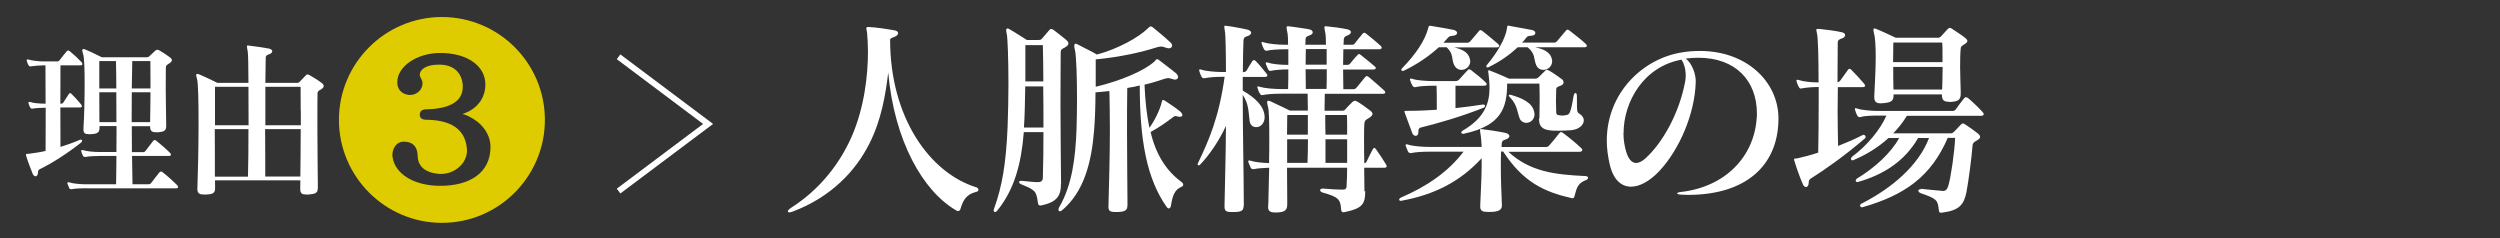
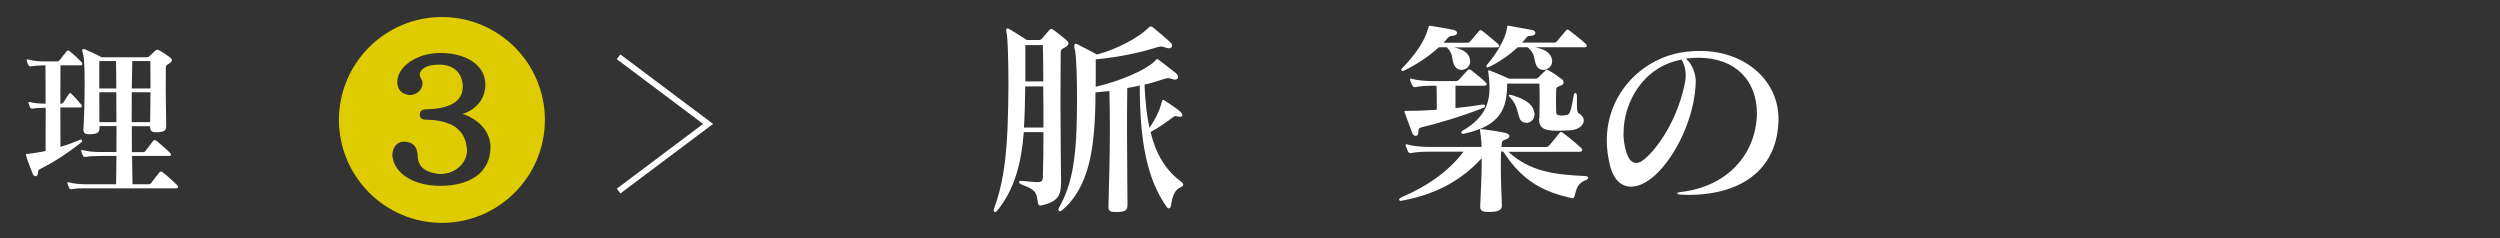
<svg xmlns="http://www.w3.org/2000/svg" id="_レイヤー_2" data-name="レイヤー_2" viewBox="0 0 210 20">
  <rect x="0" y="0" width="210" height="20" fill="#333333" stroke="none" />
  <defs>
    <style>
      .cls-1 {
        fill: #fff;
      }

      .cls-2 {
        fill: none;
      }

      .cls-3 {
        fill: #dfcc00;
      }
    </style>
  </defs>
  <g id="_レイヤー_1-2" data-name="レイヤー_1">
    <g>
      <g>
        <g>
-           <path class="cls-1" d="M74.77,3.34c0,6.55,3.35,11.21,7.26,12.4.09.04.16.11.16.2,0,.07-.05.16-.23.19-.78.2-1.06.67-1.28,1.42-.04.12-.12.18-.21.18-.04,0-.09-.02-.12-.04-2.82-1.61-5.23-5.86-5.74-11.6-.21,1.81-.58,4.02-1.59,5.99-1.15,2.29-3.22,4.48-6.43,5.69-.11.04-.2.07-.27.07-.09,0-.14-.04-.14-.09,0-.07.09-.18.28-.3,2.48-1.59,4.09-3.75,5.07-5.95,1.08-2.46,1.38-5.19,1.38-7.17,0-.58-.04-1.12-.07-1.54-.02-.2-.07-.34-.07-.41s.04-.11.14-.11h.07c.57.02,1.51.16,2.16.28.21.04.3.12.3.23,0,.12-.12.27-.39.35-.16.05-.23.11-.28.18v.04Z" />
          <path class="cls-1" d="M89.12,15.47c0,.89-.27,1.49-1.59,1.77-.07.02-.11.02-.16.02-.14,0-.16-.09-.19-.27-.14-.94-.19-1.01-1.4-1.51-.12-.05-.18-.12-.18-.18s.05-.11.18-.11h.05c.53.05,1.01.11,1.33.11s.44-.11.44-.41c.04-1.17.05-2.46.05-3.79h-1.65c-.21,2.69-.81,4.85-2.23,6.59-.05.07-.14.12-.19.12s-.11-.04-.11-.14c0-.05.02-.11.05-.19.66-1.84.99-3.74,1.12-6.84.04-1.17.07-2.41.07-3.54,0-2.16-.07-3.95-.14-4.25-.04-.12-.05-.23-.05-.3,0-.11.04-.16.11-.16.04,0,.11.02.18.07.5.28,1.1.69,1.45.9h.94c.19,0,.25-.02.32-.11l.57-.66c.09-.11.14-.16.21-.16s.16.05.3.16c.37.27.64.51.94.74.12.11.21.21.21.32s-.09.21-.3.34c-.25.12-.35.18-.35.41,0,.8-.02,2.46-.02,4.32,0,2.3.04,4.93.05,6.63v.11ZM87.65,10.71c0-1.15,0-2.32-.02-3.45h-1.51c-.02,1.26-.04,2.48-.11,3.45h1.63ZM87.64,6.84c0-1.08-.02-2.11-.04-3.05h-1.47v3.05h1.51ZM94.7,17.28c0,.37-.18.51-.83.53h-.19c-.41,0-.57-.09-.57-.42v-.05c.04-1.63.12-4.16.12-6.45,0-1.2-.02-2.36-.04-3.24-.37.04-.76.07-1.17.11,0,1.15-.04,2.3-.12,3.24-.21,2.59-.83,5.1-2.68,6.66-.07.05-.14.09-.19.09-.07,0-.12-.05-.12-.14,0-.04.02-.11.05-.18,1.1-1.88,1.38-4.16,1.47-6.61.02-.73.04-1.58.04-2.43,0-1.84-.05-3.69-.18-4.22-.04-.12-.05-.23-.05-.3,0-.14.05-.2.12-.2.04,0,.07.02.12.04.46.25,1.42.71,1.65.87,1.74-.44,3.56-1.47,4.27-2.18.12-.11.18-.18.27-.18.04,0,.09.02.16.07.39.32,1.1.9,1.47,1.26.11.09.16.2.16.28,0,.12-.11.23-.28.23-.05,0-.12-.02-.21-.04-.16-.05-.28-.11-.44-.11-.12,0-.27.04-.44.09-1.15.37-3.01.8-5.05.99v2.3c2.13-.51,4.09-1.35,4.94-2.13.12-.12.14-.19.21-.19.04,0,.09.02.16.07.35.27.97.74,1.42,1.1.12.11.19.23.19.34,0,.12-.11.21-.27.21-.05,0-.11-.02-.18-.04-.18-.05-.28-.09-.39-.09s-.21.04-.39.09c-.46.16-1.06.34-1.59.46.05,1.36.19,2.57.41,3.63.46-.64.89-1.52,1.04-2.18.02-.11.05-.16.11-.16.04,0,.09.02.14.05.41.27.9.6,1.28.9.12.11.2.23.2.32s-.07.14-.21.14c-.05,0-.11,0-.18-.02s-.14-.04-.19-.04c-.07,0-.14.04-.27.14-.41.32-1.1.81-1.82,1.2.44,1.88,1.31,3.26,2.6,4.2.09.07.14.14.14.23,0,.07-.05.14-.16.18-.51.21-.74.67-.87,1.58-.02.14-.11.23-.19.23-.05,0-.11-.04-.16-.11-1.67-2.36-2.27-5.56-2.27-10.22-.28.07-.67.16-1.05.21-.02,1.04-.02,2.46-.02,3.92,0,2.36.04,4.8.04,5.92v.02Z" />
-           <path class="cls-1" d="M104.46,17.31c0,.35-.14.5-.81.5h-.21c-.44,0-.58-.09-.58-.46v-.07c.02-1.61.11-4.16.12-6.7-.55,1.19-1.36,2.41-2.18,3.26-.04.04-.09.05-.11.05-.05,0-.09-.04-.09-.09,0-.04.02-.07.04-.12.92-1.93,1.75-3.81,2.23-7.23h-.14c-.53,0-1.24.04-1.52.12h-.07c-.09,0-.16-.02-.21-.12-.07-.12-.14-.3-.18-.46-.02-.04-.02-.07-.02-.09v-.02s.02-.05.05-.05.09,0,.14.02c.41.14,1.24.2,1.81.2h.25c0-1.79-.04-3.1-.07-3.29-.04-.28-.07-.42-.07-.51,0-.07.02-.09.09-.09.04,0,.09.02.16.02.44.05.97.16,1.67.3.21.05.34.16.34.27s-.12.23-.35.3c-.27.07-.3.23-.3.42-.02.39-.04,1.33-.05,2.59.12,0,.25-.04.3-.11.16-.28.35-.6.51-.83.04-.05.07-.07.12-.07s.09.02.14.07c.28.27.62.69.9,1.04.05.07.09.12.09.18,0,.07-.07.12-.21.12h-1.86v1.15c1.08.62,1.81,1.33,1.84,2.21v.04c-.02.53-.35.82-.71.82-.27,0-.5-.16-.55-.51-.11-.78-.05-1.4-.58-2.2,0,3.07.09,6.94.09,9.28v.07ZM114.68,16.06c0,1.08-.25,1.45-1.7,1.75-.05,0-.09.02-.12.02-.18,0-.19-.12-.21-.28-.05-.8-.23-1.01-1.56-1.38-.12-.04-.2-.12-.2-.19s.07-.14.21-.14h.04c.58.05,1.17.09,1.59.09.37,0,.39-.12.39-.46.02-.39.04-.87.04-1.38h-5.05c0,1.15.02,2.27.02,3.01v.04c0,.51-.18.69-.92.71h-.07c-.51,0-.62-.16-.62-.48,0-.09.02-.16.02-.27.02-.73.05-1.84.07-3.01-.51.02-1.03.05-1.28.12h-.05c-.11,0-.18-.04-.23-.14-.05-.12-.12-.27-.18-.43,0-.04-.02-.07-.02-.09,0-.05.02-.07.07-.07.04,0,.07,0,.12.02.35.12.99.18,1.56.2.02-.73.02-1.49.02-2.16,0-1.26-.02-2.29-.11-2.57-.05-.18-.07-.3-.07-.39s.04-.12.09-.12.11.02.19.05c.46.2,1.63.78,1.63.78h1.51c0-.55-.02-1.05-.02-1.42h-2.21c-.69,0-1.29.05-1.58.12h-.05c-.11,0-.12-.07-.18-.14-.07-.12-.14-.27-.18-.44-.02-.04-.02-.07-.02-.11s.02-.05.05-.05.07.02.14.04c.39.12,1.17.19,1.81.19h.58c.02-.55.02-1.1.02-1.65-.55,0-1.15.05-1.42.11-.04,0-.05.02-.09.02-.07,0-.14-.05-.19-.14-.05-.12-.12-.27-.18-.42,0-.04-.02-.07-.02-.09,0-.05.02-.07.07-.07h.02s.05,0,.11.02c.39.14,1.1.19,1.7.19v-1.31h-.25c-.6,0-1.26.04-1.54.12h-.05c-.09,0-.16-.04-.21-.14-.07-.12-.14-.27-.18-.44-.02-.04-.02-.07-.02-.11s.02-.05.05-.05.07.02.14.04c.39.12,1.17.2,1.81.2h.23c0-.48-.02-.82-.04-.92-.05-.27-.09-.44-.09-.53,0-.07.04-.11.12-.11.04,0,.09.02.14.02.5.05,1.1.16,1.59.23.23.04.35.14.35.27,0,.11-.11.21-.34.28-.27.09-.27.23-.27.42,0,.11,0,.21-.02.34h1.74c0-.48-.02-.82-.04-.92-.05-.28-.09-.44-.09-.53s.04-.11.11-.11c.04,0,.09.02.16.02.53.05,1.06.12,1.61.23.23.04.35.14.35.25s-.11.21-.34.3c-.25.09-.27.23-.27.42,0,.11,0,.21-.02.34h.67c.11,0,.21,0,.28-.11.16-.23.5-.62.67-.83.04-.04.07-.07.12-.07.04,0,.09.02.16.07.3.23,1.04.85,1.24,1.04.05.05.07.11.07.14,0,.09-.07.14-.21.14h-3.01c0,.39-.02.83-.02,1.31h.32c.09,0,.16,0,.25-.09.16-.18.43-.53.64-.74.05-.05.09-.09.12-.09s.09.04.16.09c.28.21.9.73,1.15.94.07.05.11.11.11.16,0,.07-.11.12-.25.12h-2.5c0,.55.02,1.12.02,1.65h.78c.14,0,.21,0,.32-.12.14-.16.55-.67.73-.89.05-.05.09-.09.14-.09.04,0,.09.02.18.09.25.2,1.01.87,1.26,1.1.07.05.11.12.11.18,0,.07-.07.12-.23.12h-4.85c0,.37-.02.87-.02,1.42h1.47c.18,0,.18-.02.27-.11.14-.16.44-.48.6-.62.07-.05.12-.11.21-.11.07,0,.14.04.23.09.28.16.74.5,1.06.74.12.09.19.18.19.28s-.09.21-.3.34c-.27.16-.37.21-.39.51-.02.32-.02.76-.02,1.28,0,.6,0,1.31.02,2,.09,0,.14-.02.19-.12.14-.28.37-.78.53-1.05.05-.07.09-.12.12-.12s.07.05.14.12c.19.25.71,1.05.83,1.26.04.07.07.12.07.18,0,.07-.07.12-.19.12h-1.7c0,.64.02,1.22.02,1.7v.28ZM109.87,9.66h-1.74c0,.37-.02.96-.02,1.65h1.75v-1.65ZM109.83,13.68c.02-.57.04-1.28.04-1.98h-1.75v1.98h1.72ZM111.44,4.12h-1.75c0,.37-.02.83-.02,1.31h1.77v-1.31ZM109.67,5.82c0,.53.02,1.1.02,1.65h1.74c.02-.55.02-1.12.02-1.65h-1.77ZM111.32,9.66c0,.51,0,1.08.02,1.65h1.82c0-.82,0-1.47-.02-1.65h-1.82ZM113.16,11.7h-1.82v1.98h1.82v-1.98Z" />
          <path class="cls-1" d="M126.69,12.74c1.82,1.68,3.88,1.93,6.52,2.05.12.02.19.07.19.14s-.05.14-.14.18c-.74.28-.81.66-.99,1.33-.04.12-.05.21-.18.21-.04,0-.07,0-.12-.02-2.2-.5-4.02-1.31-5.7-3.9h-.18c-.02.41-.02.87-.02,1.33,0,1.01.05,2.11.09,3.17v.04c0,.37-.3.53-.99.53h-.21c-.42,0-.62-.09-.62-.44v-.09c.04-1.15.12-2.37.12-3.4v-.58c-1.82,2-4.06,3.08-6.68,3.56-.04.02-.05.02-.09.02h-.02c-.09,0-.14-.04-.14-.11,0-.05.05-.12.18-.18,2.18-.94,3.93-2.14,5.23-3.84h-2.85c-.6,0-1.26.04-1.54.12h-.05c-.11,0-.18-.04-.23-.14-.05-.12-.12-.28-.18-.44,0-.04-.02-.07-.02-.09,0-.05.02-.07.07-.07.04,0,.07,0,.12.02.41.14,1.19.2,1.82.2h4.38c-.02-.42-.05-.74-.07-.9-.04-.28-.07-.43-.07-.51,0-.07.02-.09.09-.09.04,0,.09.02.16.02.44.05,1.19.16,1.88.3.21.05.34.16.34.27s-.12.23-.35.3c-.27.07-.3.23-.3.42,0,.07,0,.12-.02.2h3.72c.14,0,.21-.04.3-.14.27-.3.57-.67.85-1.03.05-.05.09-.09.14-.09s.11.04.18.09c.5.37,1.08.85,1.49,1.24.07.05.11.12.11.19s-.07.14-.25.14h-5.95ZM122.1,3.97c.6.14,1.22.35,1.36.96.02.07.04.14.04.21,0,.44-.37.73-.74.73-.23,0-.46-.12-.6-.39-.27-.53-.02-.92-.64-1.51h-.66c-.8.73-1.79,1.42-2.94,1.97-.04.02-.07.02-.09.02-.07,0-.12-.04-.12-.11,0-.04.04-.09.07-.12,1.12-1.15,1.91-2.29,2.2-3.4.04-.12.02-.16.12-.16h.07c.6.09,1.35.23,1.93.34.19.04.3.16.3.25,0,.12-.12.23-.39.25-.23.02-.28.05-.41.19-.11.12-.23.27-.35.39h1.97c.12,0,.19-.02.28-.12.18-.19.51-.6.74-.87.04-.05.07-.07.12-.07.04,0,.09.02.16.07.32.25.99.8,1.33,1.1.05.05.09.11.09.16,0,.07-.07.12-.21.12h-3.63ZM124.6,8.78c.11,0,.14.05.14.12,0,.05-.04.12-.09.14-1.93.76-3.72,1.28-5.33,1.68-.14.04-.18.16-.18.41,0,.2-.11.28-.23.28-.11,0-.23-.09-.28-.23-.19-.55-.43-1.12-.62-1.68-.02-.05-.04-.11-.04-.12,0-.07.05-.07.14-.07h.21c.83,0,1.61-.04,2.37-.09v-.58c0-.46,0-.94-.02-1.44h-.23c-.6,0-1.26.04-1.54.12h-.05c-.09,0-.16-.04-.21-.14-.07-.12-.14-.27-.18-.42-.02-.04-.02-.07-.02-.09v-.02s.02-.05.05-.05h.02s.07,0,.12.02c.39.14,1.17.19,1.81.19h1.84c.11,0,.19-.04.27-.11.27-.32.53-.57.74-.81.04-.05.07-.07.12-.07.04,0,.09.02.16.07.34.25,1.01.8,1.22,1.03.07.05.09.11.09.16,0,.07-.07.12-.23.12h-2.39v1.88c.73-.07,1.47-.18,2.29-.3h.04ZM129.31,9.96c0-.39.02-.9.02-1.42s0-1.04-.02-1.52h-2.71c0,2.05-.51,3.53-3.58,4.2-.04.02-.07.02-.11.02-.11,0-.16-.05-.16-.11s.05-.12.12-.16c1.84-1.06,2.25-2.32,2.25-3.58,0-.43-.04-.83-.09-1.24-.02-.07-.02-.11-.02-.16s0-.09.05-.09c.04,0,.07.02.12.04.71.27,1.58.67,1.58.67h2.2c.11,0,.19-.04.27-.11.19-.2.41-.39.58-.57.04-.04.07-.07.12-.07s.11.04.19.07c.27.14.83.53,1.06.71.11.07.16.18.16.28s-.07.21-.23.27c-.34.11-.39.18-.39.34,0,.32-.02.64-.02.94,0,.32.02.64.02.92,0,.23.07.28.32.3.05,0,.11.02.18.02.09,0,.19-.02.32-.04.28-.04.39-.09.64-1.61.04-.16.09-.25.16-.25s.12.09.12.27c0,1.47,0,1.33.28,1.52.19.14.3.32.3.51,0,.37-.39.78-1.1.83-.3.02-.67.04-1.03.04-.27,0-.53,0-.78-.04-.53-.07-.85-.32-.85-.9v-.09ZM128.94,3.97c.64.14,1.28.35,1.42,1.01.02.05.02.11.02.16,0,.44-.37.73-.73.73-.25,0-.5-.12-.62-.43-.21-.5-.04-.92-.71-1.47h-.83c-.62.58-1.42,1.17-2.41,1.65-.05.04-.11.04-.14.04-.05,0-.09-.04-.09-.09,0-.04.02-.09.07-.14.87-1.03,1.56-2.23,1.67-3.08.02-.12,0-.2.11-.2.02,0,.05.02.09.02.6.11,1.33.25,1.9.35.19.04.28.14.28.25s-.09.21-.32.23c-.27.02-.34.02-.48.21-.09.12-.19.25-.32.37h2.66c.12,0,.19-.02.28-.12.18-.21.53-.64.76-.9.04-.05.07-.07.12-.07.04,0,.09.02.16.07.32.25,1.06.82,1.38,1.13.05.05.09.11.09.16,0,.07-.07.12-.21.12h-4.15ZM127.66,9.96c-.21-.48-.18-1.13-.81-1.77-.07-.07-.11-.12-.11-.18,0-.04.04-.05.09-.05.04,0,.07,0,.12.02.85.25,1.75.62,1.91,1.38.02.09.04.16.04.23,0,.46-.35.73-.69.73-.21,0-.44-.11-.55-.35Z" />
          <path class="cls-1" d="M149.39,10.1c-.07,3.79-2.71,6.27-7.6,6.27-.19,0-.37-.02-.57-.02-.23-.02-.34-.05-.34-.11,0-.04.11-.09.28-.11,3.81-.42,6.18-3.01,6.4-6.18.02-.14.02-.28.02-.42,0-2.75-1.79-4.68-4.92-4.68-.34,0-.67.02-1.05.07.58.48.83,1.35.83,1.88v.11c-.07,2.62-1.36,5.65-3.06,7.46-.8.85-1.65,1.31-2.37,1.31-.81,0-1.49-.57-1.79-1.86-.16-.69-.25-1.36-.25-2,0-4.04,3.05-6.91,6.32-7.42.51-.09,1.01-.12,1.51-.12,3.88,0,6.55,2.55,6.59,5.6v.23ZM136.37,11.17c0,.58.09,1.17.27,1.7.19.55.46.82.8.82.23,0,.5-.14.78-.39,1.4-1.26,2.82-3.72,3.33-6.43.04-.18.05-.35.05-.53,0-.57-.16-1.04-.35-1.33-3.19.58-4.87,3.54-4.87,6.17Z" />
-           <path class="cls-1" d="M154.38,7.32c0,.64-.02,1.31-.02,2,0,.97.02,1.98.04,2.94.71-.28,1.42-.58,2.07-.92.02-.02.04-.02.05-.02.11,0,.19.09.19.18,0,.05-.02.09-.05.12-1.59,1.38-3.38,2.64-4.48,3.33-.14.09-.25.14-.25.39s-.11.37-.23.37c-.09,0-.18-.07-.25-.21-.23-.51-.57-1.47-.71-1.95-.02-.07-.04-.12-.04-.16,0-.11.11-.05.28-.09.55-.12,1.15-.28,1.75-.48.02-1.19.04-2.6.04-4v-1.51h-.11c-.39,0-.99.05-1.28.11-.04,0-.07.02-.09.02-.09,0-.14-.05-.19-.14-.07-.12-.14-.28-.18-.44,0-.04-.02-.07-.02-.09,0-.05.02-.07.07-.07.04,0,.07,0,.12.02.42.14,1.12.2,1.56.2h.11c0-2.07-.04-3.79-.14-4.15-.02-.11-.05-.2-.05-.25,0-.07.04-.09.14-.09h.12c.48.05,1.24.14,1.86.27.21.05.3.14.3.25s-.09.23-.28.28c-.21.07-.34.14-.34.35,0,.8-.02,1.97-.02,3.33.09-.02.16-.05.23-.14.19-.27.46-.64.66-.92.04-.05.09-.07.12-.07s.09.02.14.07c.3.3.85.89,1.08,1.17.05.07.09.14.09.18,0,.07-.07.12-.23.12h-2.09ZM161.35,15.86c.64.07,1.2.12,1.67.16.05,0,.11.02.16.02.27,0,.37-.11.48-.44.21-.67.53-2.89.57-4.02h-.62c-1.4,3.24-3.58,4.8-7.17,5.83h-.05c-.09,0-.14-.07-.14-.14,0-.05.02-.11.07-.14,2.67-1.35,4.87-3.29,5.72-5.54h-.92c-1.13,1.97-2.94,3.1-5.07,3.7h-.05c-.09,0-.12-.05-.12-.12,0-.05.04-.12.09-.16,1.52-.92,2.89-2.18,3.56-3.42h-.89c-.89.81-1.91,1.42-2.91,1.84-.04.02-.07.04-.11.04-.09,0-.14-.07-.14-.14,0-.05.04-.12.11-.18,1.22-.9,2.34-2.23,2.87-3.44h-.69c-.53,0-1.17.02-1.44.11-.04.02-.07.02-.11.02-.11,0-.16-.05-.21-.14-.07-.12-.14-.28-.18-.46-.02-.04-.02-.07-.02-.09,0-.05.02-.07.05-.07s.09.02.14.04c.35.12,1.15.2,1.75.2h6.24c.14,0,.21-.02.3-.14.19-.28.48-.66.71-.94.04-.05.09-.07.14-.07s.11.02.18.07c.28.23.94.85,1.2,1.15.07.07.11.14.11.2,0,.09-.07.14-.23.14h-6.22c-.34.55-.73,1.04-1.15,1.47h4.85c.12,0,.19-.07.27-.14.18-.2.35-.37.55-.58.07-.07.12-.11.18-.11.07,0,.12.04.21.09.32.21.74.5,1.06.76.11.09.18.19.18.28s-.07.18-.23.27c-.37.2-.39.3-.41.48-.05.81-.34,3.03-.51,3.9-.21,1.03-.6,1.52-1.97,1.7-.05,0-.11.02-.14.02-.18,0-.19-.07-.21-.25-.09-.8-.14-.92-1.54-1.4-.11-.05-.18-.14-.18-.21,0-.05.05-.11.16-.11h.05ZM163.74,8.55c-.5,0-.62-.16-.62-.62h-4.06v.07c0,.46-.18.6-.8.66-.09,0-.18.02-.27.02-.37,0-.55-.12-.55-.51v-.11c.04-.94.12-2.18.12-3.22,0-.9-.04-1.68-.14-2.02-.04-.14-.05-.25-.05-.32s.02-.11.07-.11.11.02.19.05c.37.14,1.61.73,1.61.73h3.53c.11,0,.19-.02.28-.12.18-.19.37-.41.55-.6.07-.07.12-.11.18-.11.07,0,.14.04.21.09.3.2.78.51,1.06.73.11.09.21.18.21.28,0,.07-.05.16-.21.25-.28.18-.34.21-.35.39-.04.37-.05.96-.05,1.59s.04,1.38.05,2v.18c0,.53-.18.66-.81.71h-.16ZM163.17,4.65c0-.42,0-.8-.02-1.08h-4.11c0,.41-.02.99-.02,1.65h4.15v-.57ZM159.03,5.62c0,.58,0,1.24.02,1.9h4.09c.02-.62.04-1.29.04-1.9h-4.15Z" />
        </g>
        <g>
          <path class="cls-1" d="M5.07,9.04c0,1.12.01,2.28.01,3.3.55-.17,1.11-.37,1.64-.6.03-.01.04-.01.07-.01.07,0,.11.04.11.1,0,.04-.03.1-.08.14-1.11.88-2.4,1.72-3.46,2.23-.11.06-.17.11-.17.31-.01.2-.1.3-.2.3-.08,0-.17-.07-.23-.18-.17-.41-.44-1.12-.55-1.5-.01-.06-.03-.1-.03-.14,0-.08.08-.06.23-.07.47-.07.96-.13,1.42-.24.01-1.11.01-2.38.01-3.63-.38,0-.88.03-1.08.07-.03,0-.06.01-.07.01-.07,0-.11-.04-.16-.11-.04-.1-.1-.2-.13-.33-.01-.03-.01-.06-.01-.07h0s.01-.06.04-.06.07,0,.11.01c.28.1.86.14,1.29.14,0-1.19,0-2.33-.01-3.22h-.14c-.33,0-.85.04-1.06.08-.03,0-.06.01-.07.01-.07,0-.11-.04-.16-.11-.06-.1-.11-.23-.14-.35-.01-.03-.01-.06-.01-.07h0s.01-.06.04-.06.07,0,.11.01c.31.1.89.16,1.29.16h1.08c.13,0,.17-.01.27-.13.18-.23.38-.5.57-.72.04-.04.08-.07.11-.07.06,0,.1.03.16.07.3.24.71.62.98.91.04.04.07.1.07.16s-.04.11-.17.11h-1.67c-.01.89-.01,2.03-.01,3.22.14,0,.17,0,.25-.1.11-.17.34-.52.47-.72.03-.04.07-.07.11-.07s.07.03.11.07c.26.25.57.6.81.89.04.06.06.1.06.14,0,.07-.06.11-.17.11h-1.64ZM7.26,15.81c-.47,0-.99.03-1.22.08h-.06c-.08,0-.13-.01-.17-.1-.04-.1-.1-.23-.14-.35,0-.03-.01-.06-.01-.07,0-.04.01-.06.06-.06.03,0,.06,0,.1.01.33.11.95.16,1.45.16h2.48c.01-.77.03-1.56.03-2.38h-1.36c-.47,0-.99.03-1.22.08h-.06c-.08,0-.13-.01-.17-.1-.06-.1-.11-.23-.14-.35-.01-.03-.01-.06-.01-.07h0s.01-.06.04-.06.07,0,.11.01c.33.11.95.16,1.45.16h1.36c.01-.72.01-1.46.01-2.18h-1.43v.14c0,.42-.2.52-.75.54h-.17c-.28,0-.43-.07-.43-.4v-.08c.06-.86.1-2.42.1-3.77,0-1.18-.03-2.2-.13-2.48-.04-.14-.07-.24-.07-.31,0-.08.04-.11.1-.11.04,0,.08.01.16.04.55.23,1.38.65,1.38.65h3.77c.13,0,.18-.04.25-.11.14-.13.31-.3.47-.44.06-.06.11-.08.18-.08.04,0,.1.01.18.06.23.13.64.4.88.58.08.07.16.14.16.24,0,.07-.06.16-.2.25-.25.16-.31.18-.31.41-.01.41-.01,1.06-.01,1.79,0,1.02.04,2.2.04,3.05v.04c0,.38-.2.47-.67.51h-.16c-.37,0-.52-.1-.52-.47v-.04h-1.54c0,.72,0,1.46.01,2.18h.91c.1,0,.14,0,.23-.1.18-.23.43-.57.65-.85.03-.04.07-.07.11-.07.06,0,.1.03.16.07.34.27.81.68,1.15,1.02.04.04.07.1.07.14,0,.06-.06.11-.18.11h-3.09l.04,2.38h1.33c.08,0,.18-.03.24-.11.21-.28.45-.6.69-.89.04-.04.08-.07.14-.07.04,0,.08.01.13.06.44.34.89.75,1.22,1.08.06.06.08.11.08.16,0,.07-.06.11-.2.11h-7.5ZM9.77,7.43c0-.79-.01-1.6-.03-2.3h-1.4v2.3h1.43ZM9.78,10.26c0-.88,0-1.69-.01-2.51h-1.43c0,.88,0,1.76.01,2.51h1.43ZM12.61,10.26c.01-.75.03-1.62.03-2.51h-1.57c-.01.84-.01,1.63-.01,2.51h1.56ZM12.64,6.62c0-.59,0-1.12-.01-1.49h-1.52c-.01.7-.03,1.5-.04,2.3h1.57v-.81Z" />
-           <path class="cls-1" d="M26.69,15.83c0,.38-.2.47-.79.51h-.17c-.35,0-.51-.08-.51-.47v-.04c0-.17.01-.41.01-.68h-7.17c0,.25.01.48.01.65,0,.42-.18.52-.78.54h-.14c-.34,0-.55-.06-.57-.42v-.06c.03-.87.1-3.27.1-5.42,0-1.86-.03-3.53-.13-3.81-.04-.14-.07-.24-.07-.31,0-.08.04-.11.1-.11.04,0,.09.01.16.04.55.23,1.52.71,1.52.71h2.61c0-1.42-.03-2.47-.06-2.62-.04-.25-.07-.38-.07-.45,0-.06.01-.07.07-.07.03,0,.06.01.1.01.45.06,1.29.17,1.69.25.17.04.27.13.27.23,0,.08-.08.18-.25.24-.21.07-.3.13-.3.31,0,.17-.01.98-.03,2.1h2.65c.16,0,.18-.04.25-.11.14-.14.35-.37.48-.5.06-.06.1-.1.16-.1s.13.04.24.1c.31.17.77.47.96.62.09.07.16.16.16.26,0,.08-.06.18-.21.27-.25.14-.31.17-.31.4-.01.41-.01,1.59-.01,2.93,0,1.88.04,4.11.04,4.96v.04ZM20.83,14.83c.03-1.02.04-2.48.04-3.98h-2.83c.01.71.01,1.43.01,2.13v1.86h2.78ZM20.88,10.52c0-1.12,0-2.25-.01-3.23h-2.81v3.23h2.82ZM25.23,14.83c.01-1.06.03-2.58.03-3.98h-2.99c.01.74.01,1.47.01,2.15v1.83h2.95ZM25.26,9.3c0-.92,0-1.66-.01-2.01h-2.96v3.23h2.98v-1.22Z" />
          <path class="cls-3" d="M37.12,1.43c-4.77,0-8.65,3.88-8.65,8.64s3.88,8.65,8.65,8.65,8.65-3.88,8.65-8.65-3.88-8.64-8.65-8.64ZM37,15.61c-2.37,0-3.83-1.1-4.02-2.39-.02-.05-.02-.12-.02-.19,0-.5.28-1.13.97-1.13.76,0,1.13.44,1.15,1.15.02.89.55,1.45,1.84,1.56h.18c1.05-.02,2.13-.83,2.13-2,0-.07-.02-.12-.02-.19-.16-1.61-1.4-2.34-3.4-2.36-.25,0-.55-.07-.55-.42,0-.41.34-.46.6-.46,1.75-.04,3.01-.57,3.01-1.88v-.2c-.11-1.03-.78-1.67-1.98-1.67h-.05c-1.08,0-1.58.43-1.58.85,0,.11.04.21.11.32.09.14.12.28.12.42,0,.5-.46.96-1.06.96-.09,0-.19-.02-.28-.04-.55-.14-.78-.57-.78-1.03,0-1.35,1.68-2.46,3.61-2.46,2.29,0,3.79,1.1,3.79,2.64,0,1.06-.57,1.83-1.36,2.25-.18.09-.37.18-.57.23.16.04.37.12.55.21,1.03.5,1.81,1.43,1.81,2.57,0,2.2-1.79,3.26-4.2,3.26Z" />
        </g>
        <polygon class="cls-1" points="52.11 16.25 51.81 15.85 59.06 10.41 51.81 4.97 52.11 4.57 59.9 10.41 52.11 16.25" />
      </g>
      <rect class="cls-2" width="210" height="20" />
    </g>
  </g>
</svg>